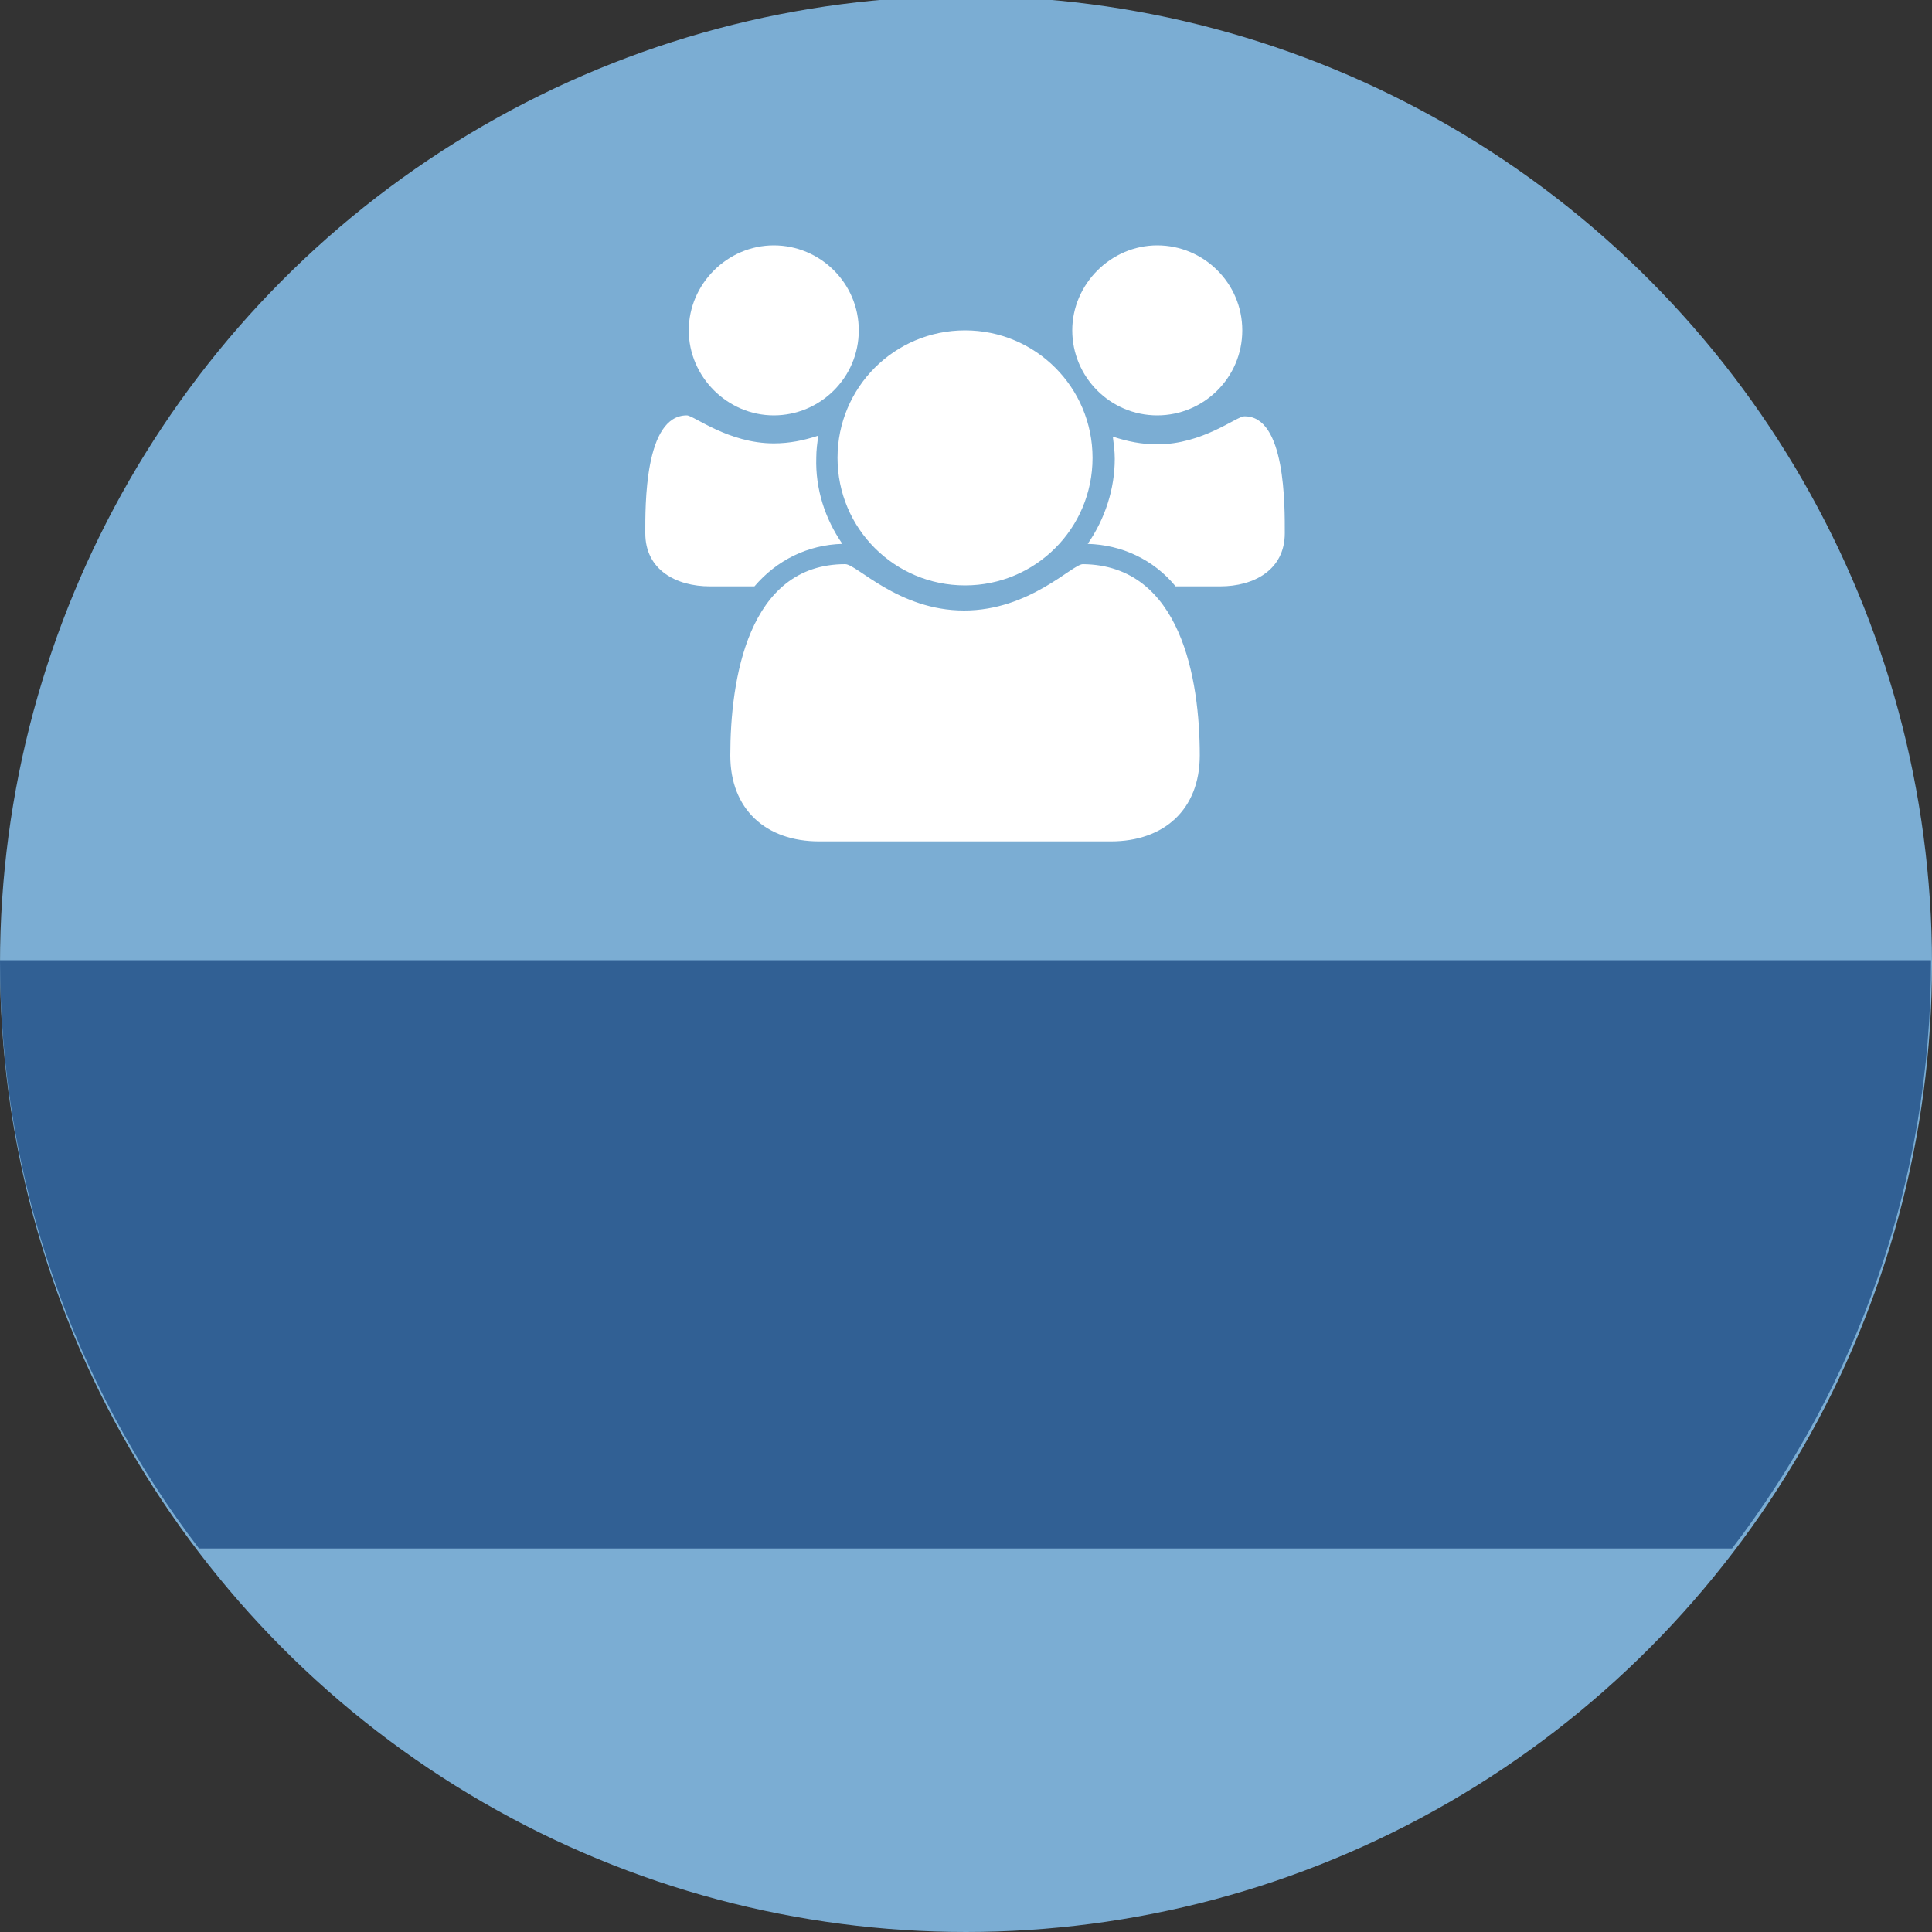
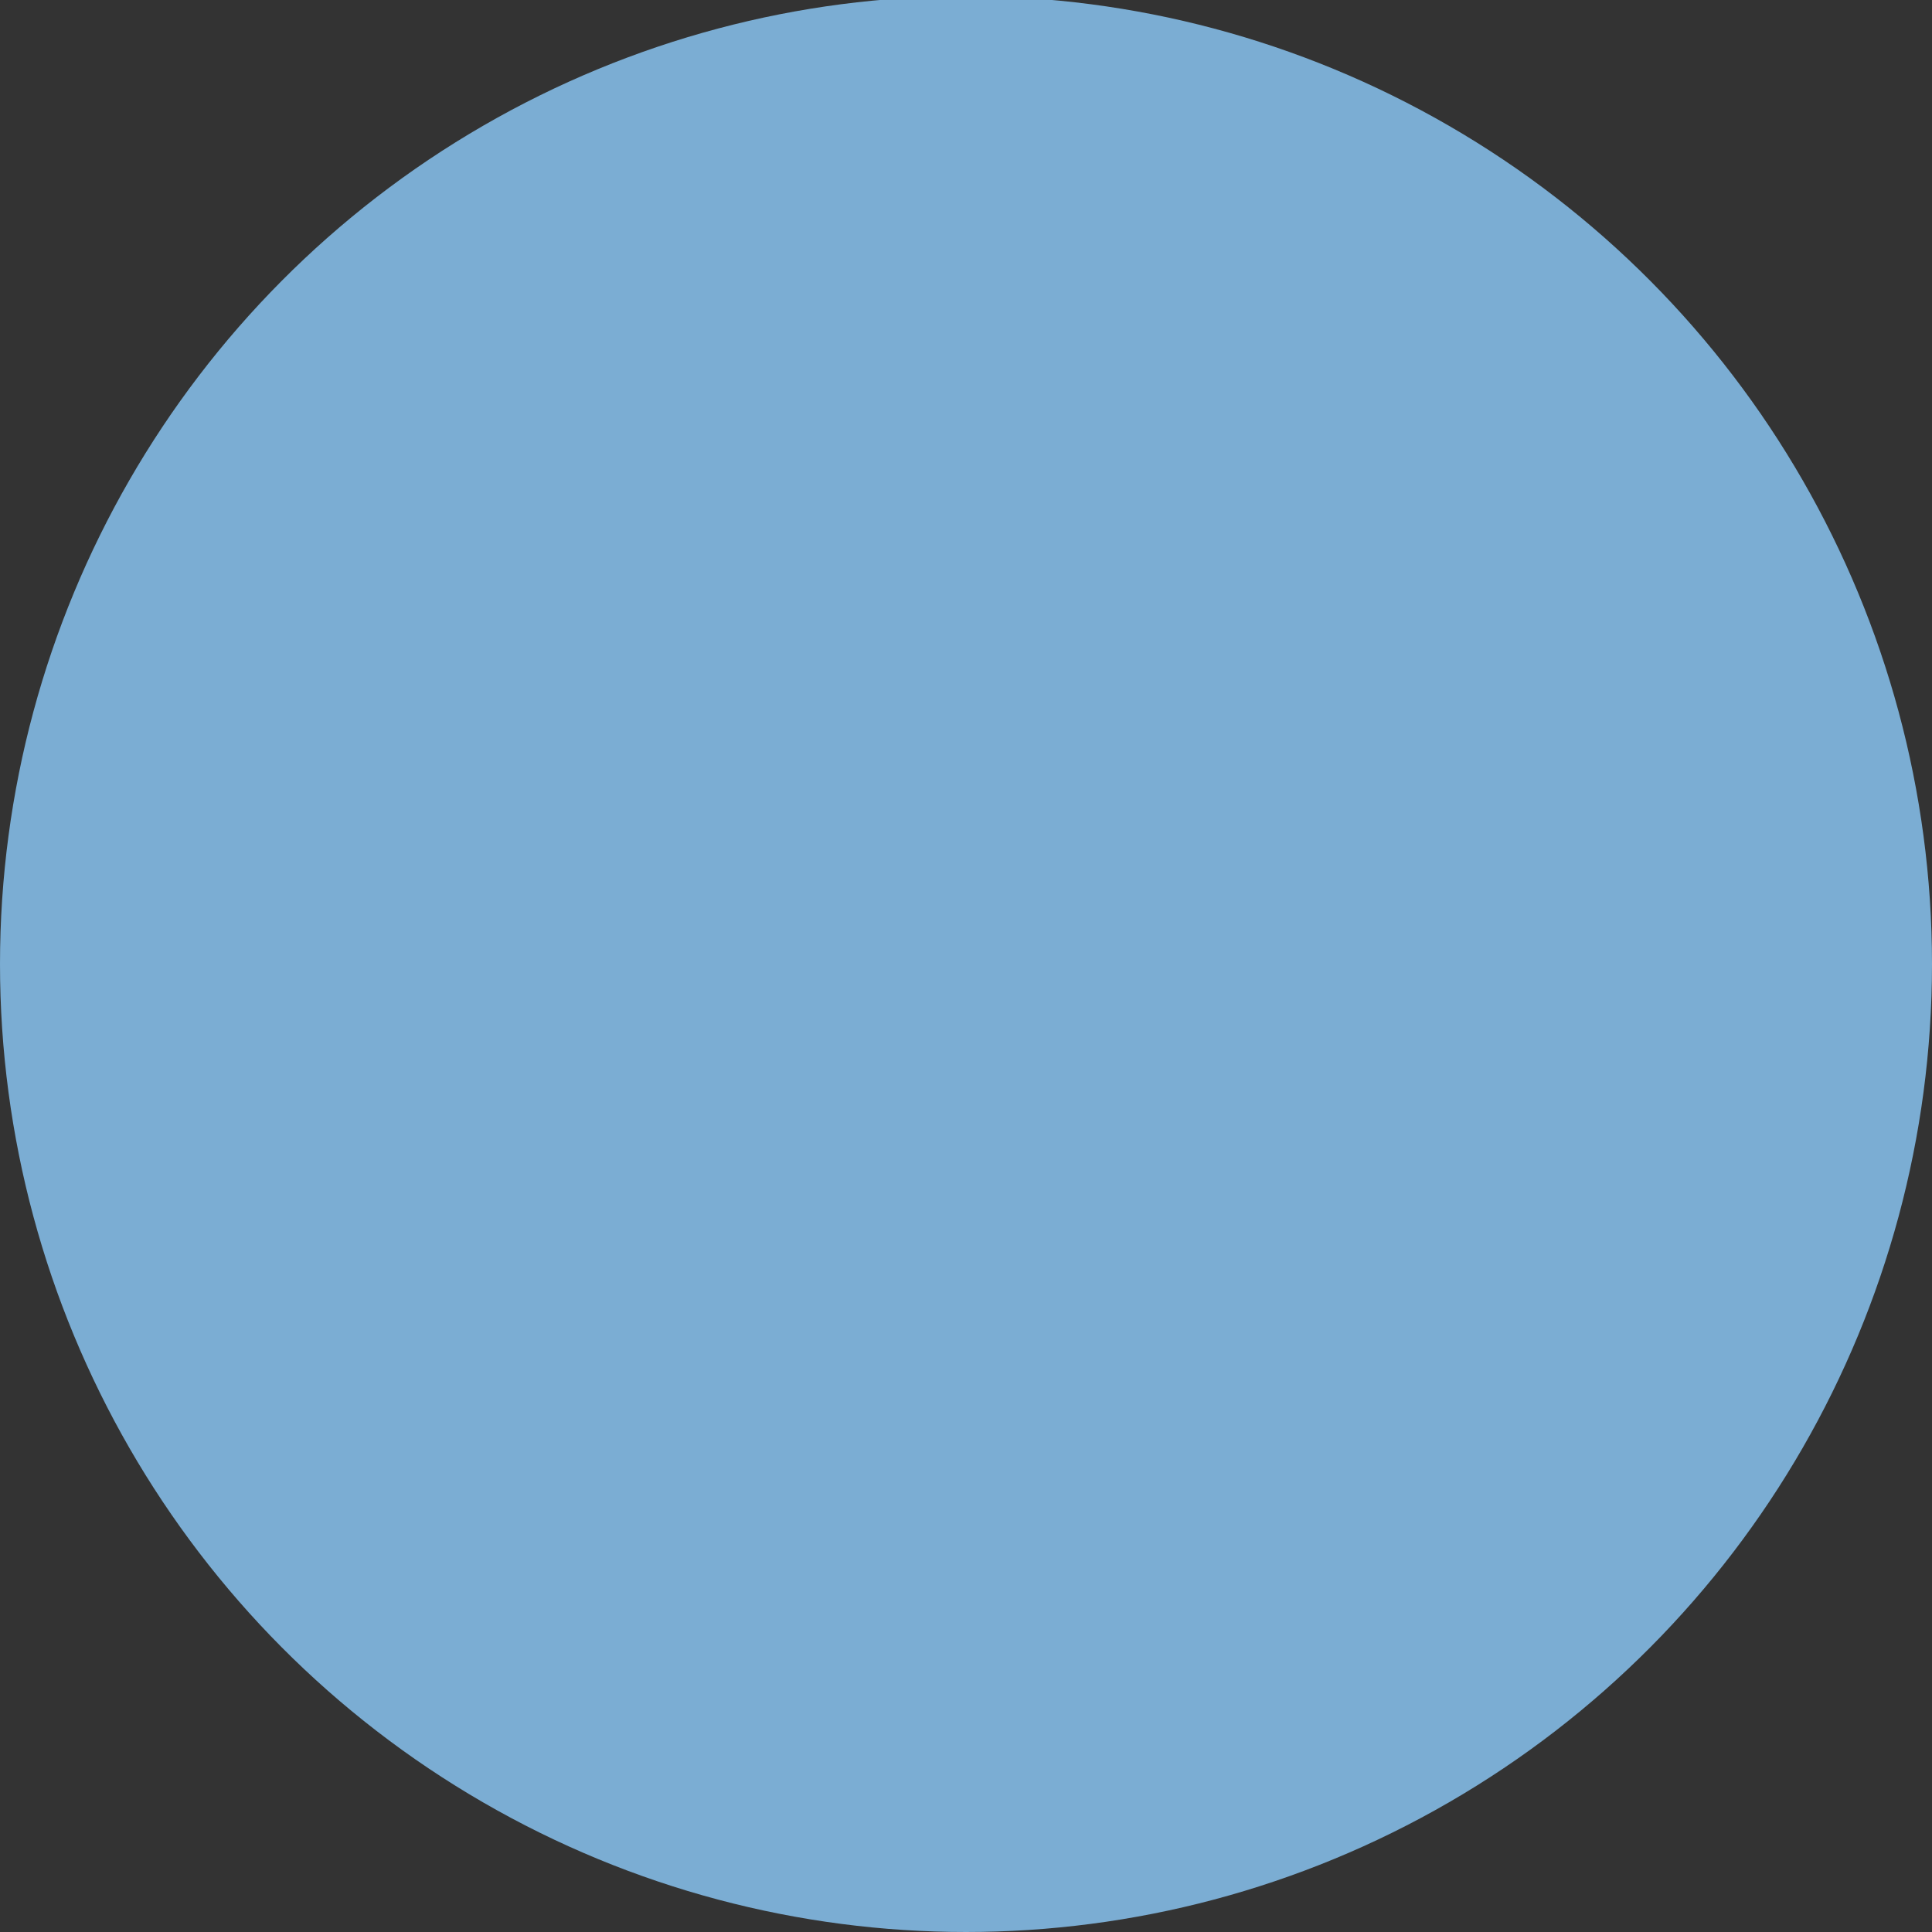
<svg xmlns="http://www.w3.org/2000/svg" version="1.1" id="Layer_1" x="0px" y="0px" viewBox="0 0 200 200" style="enable-background:new 0 0 200 200;" xml:space="preserve">
  <rect x="0" y="0" width="200" height="200" fill="#333333" stroke="none" />
  <style type="text/css">
	.st0{fill:#7BADD3;}
	.st1{fill:#316094;}
	.st2{fill:#FFFFFF;}
</style>
  <ellipse class="st0" cx="100" cy="99.8" rx="100" ry="100.2" />
-   <path class="st1" d="M20.6,160.3h158.7c12.9-16.9,20.6-38,20.6-60.9H0C0,122.3,7.7,143.4,20.6,160.3z M173.9,147.6" />
-   <path class="st2" d="M87.2,56.3c-3.6,0.1-6.8,1.7-9.1,4.4h-4.6c-3.5,0-6.7-1.7-6.7-5.5c0-2.8-0.1-12.2,4.3-12.2c0.7,0,4.3,2.9,9,2.9  c1.6,0,3.1-0.3,4.6-0.8c-0.1,0.8-0.2,1.5-0.2,2.3C84.4,50.6,85.4,53.7,87.2,56.3L87.2,56.3z M124.2,78.2c0,5.6-3.7,8.9-9.2,8.9H84.8  c-5.5,0-9.2-3.3-9.2-8.9c0-7.8,1.8-19.8,11.9-19.8c1.2,0,5.5,4.8,12.3,4.8s11.2-4.8,12.3-4.8C122.3,58.5,124.2,70.4,124.2,78.2z   M88.9,34.2c0,4.9-4,8.8-8.8,8.8s-8.8-4-8.8-8.8s4-8.8,8.8-8.8S88.9,29.3,88.9,34.2z M113.1,47.4c0,7.3-5.9,13.2-13.2,13.2  s-13.2-5.9-13.2-13.2s5.9-13.2,13.2-13.2S113.1,40.1,113.1,47.4z M133,55.2c0,3.8-3.2,5.5-6.7,5.5h-4.6c-2.3-2.8-5.6-4.3-9.1-4.4  c1.8-2.6,2.8-5.7,2.8-8.8c0-0.8-0.1-1.5-0.2-2.3c1.5,0.5,3,0.8,4.6,0.8c4.7,0,8.2-2.9,9-2.9C133.1,43,133,52.4,133,55.2L133,55.2z   M128.6,34.2c0,4.9-4,8.8-8.8,8.8c-4.9,0-8.8-4-8.8-8.8s4-8.8,8.8-8.8C124.6,25.4,128.6,29.3,128.6,34.2z" />
</svg>